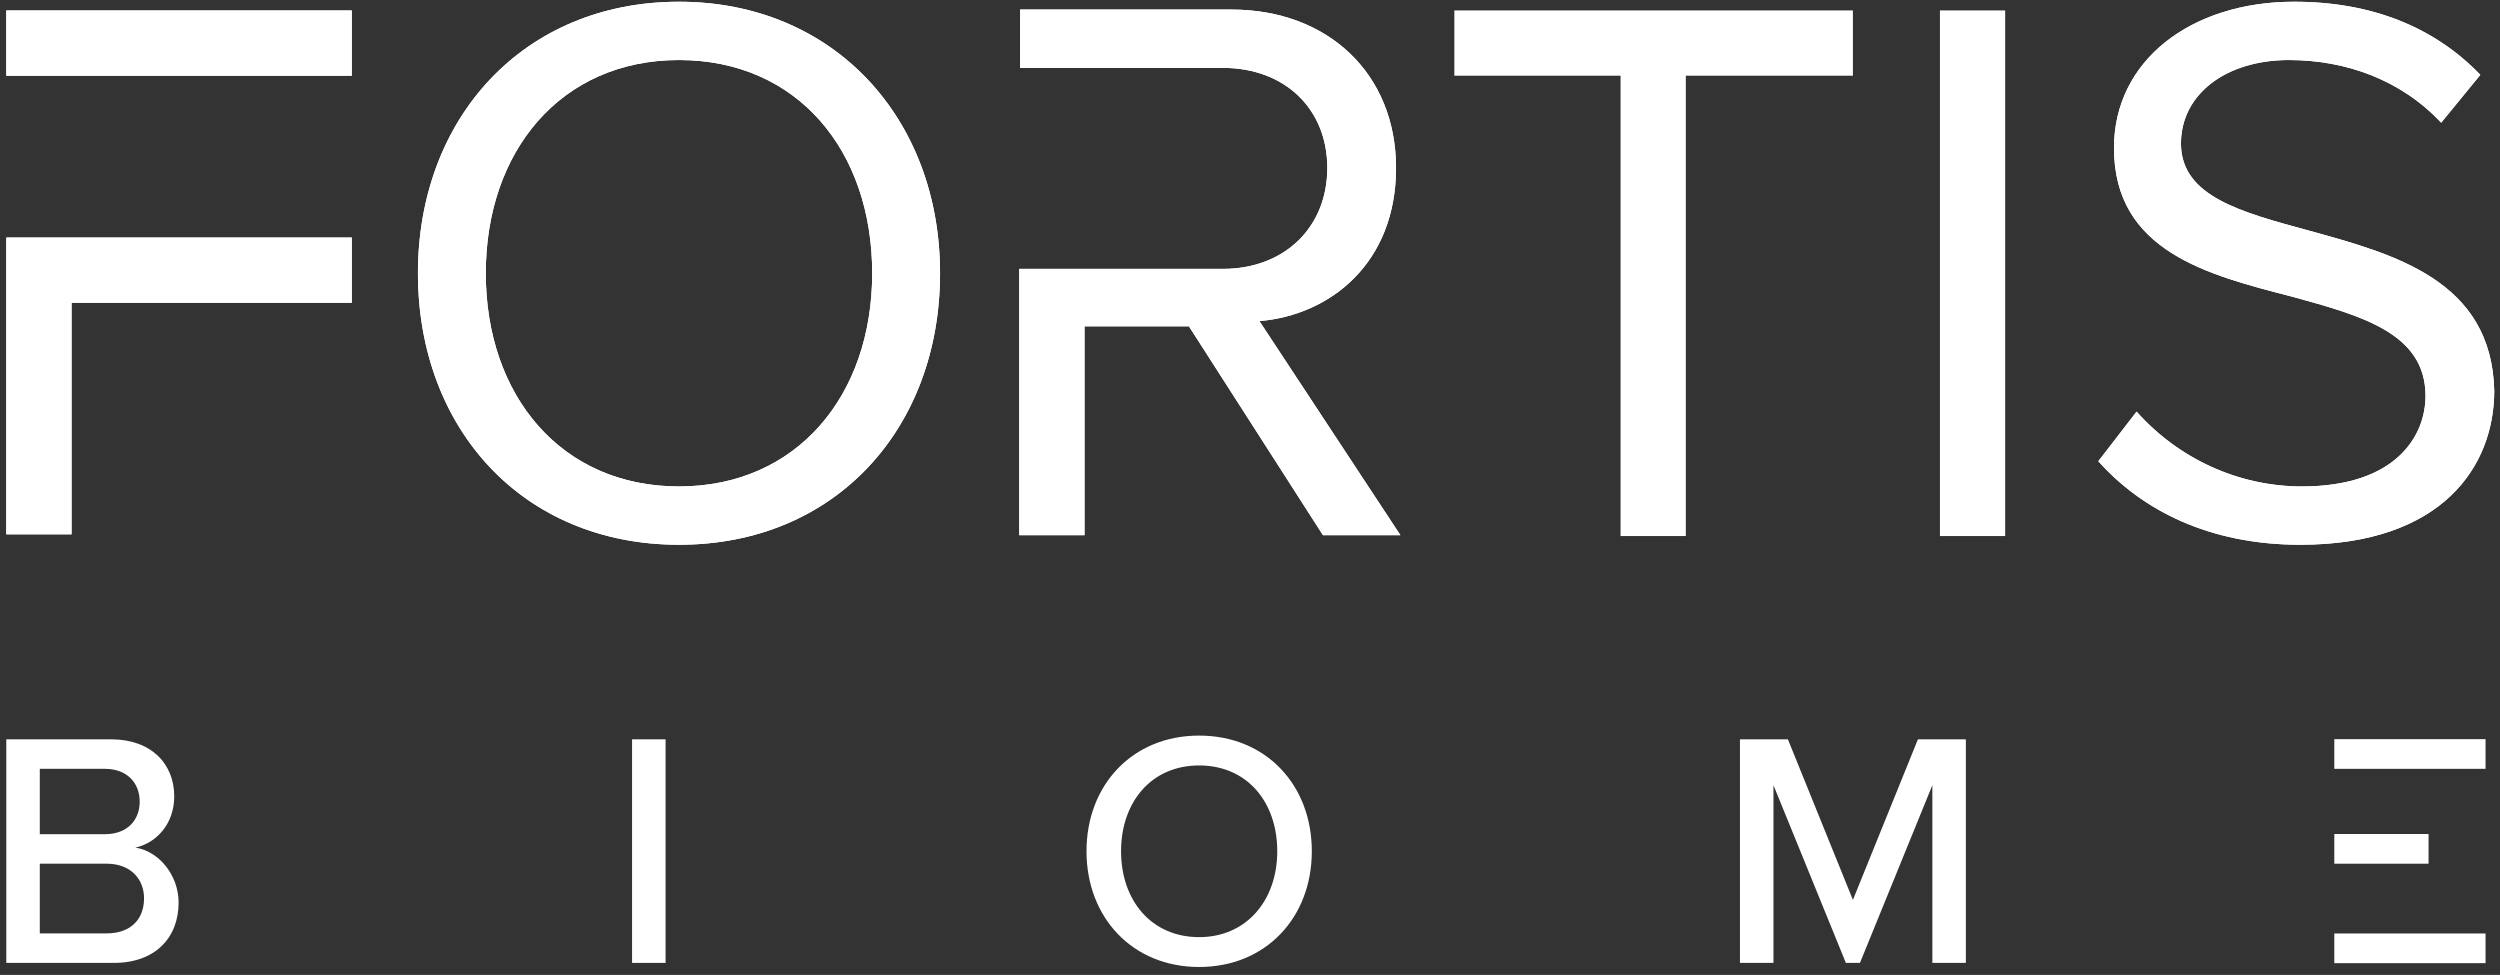
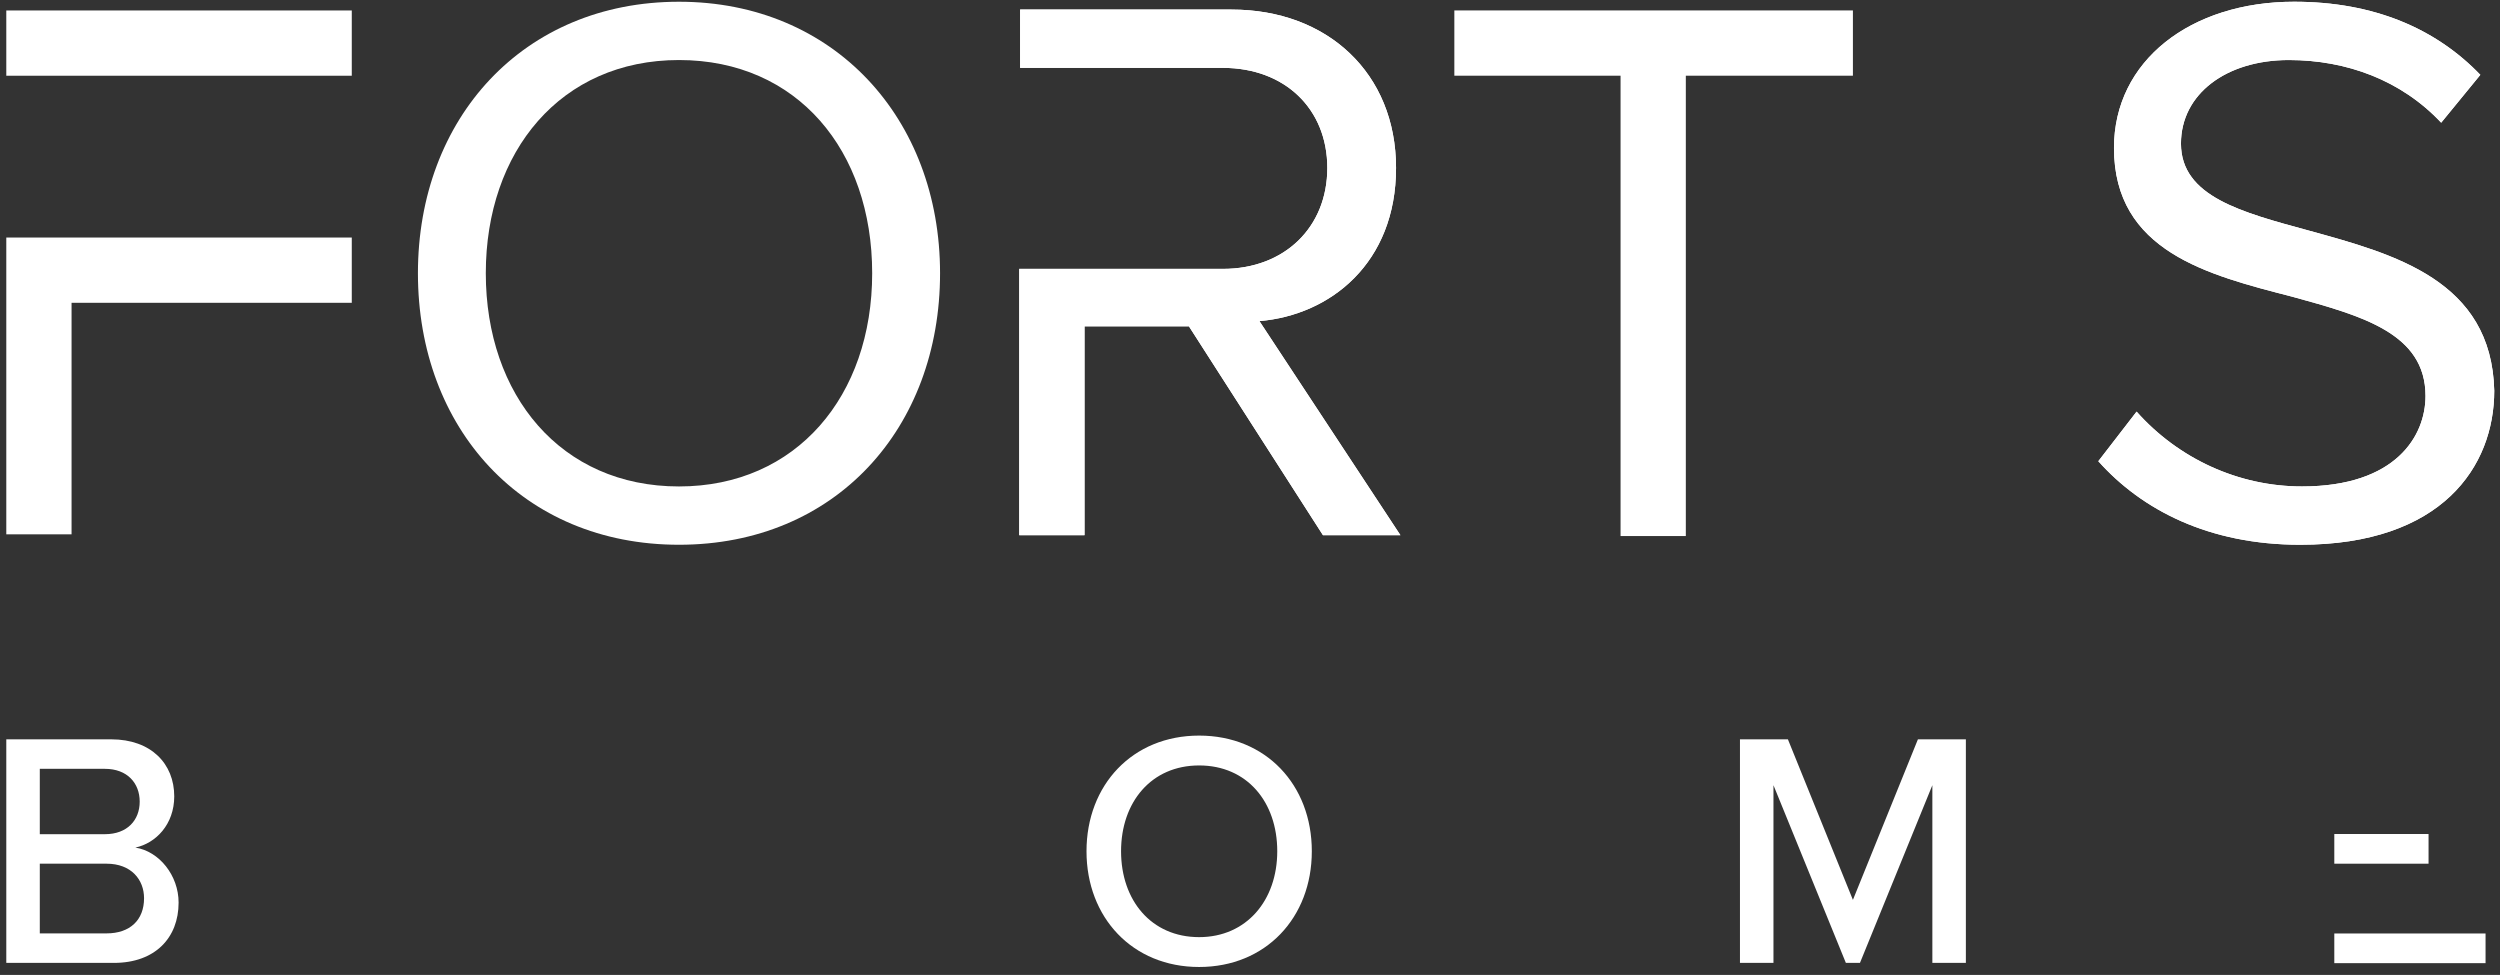
<svg xmlns="http://www.w3.org/2000/svg" width="259" height="101" viewBox="0 0 259 101" fill="none">
  <rect x="0" y="0" width="259" height="101" fill="#333333" stroke="none" />
  <g clip-path="url(#clip0_395_1365)">
    <path d="M0.652 1.081V7.843H36.444V1.081H0.652ZM0.652 24.611V55.354H7.414V31.373H36.444V24.611H0.652Z" fill="white" />
-     <path d="M0.652 1.081V7.843H36.444V1.081H0.652ZM0.652 24.611V55.354H7.414V31.373H36.444V24.611H0.652Z" fill="white" />
    <path d="M14.022 87.81C16.141 87.359 18.052 85.412 18.052 82.5C18.052 79.128 15.654 76.595 11.525 76.595H0.652V99.756H11.805C16.078 99.756 18.503 97.15 18.503 93.508C18.503 90.695 16.493 88.189 14.022 87.81ZM4.123 79.651H10.867C13.193 79.651 14.473 81.138 14.473 83.05C14.473 84.961 13.193 86.422 10.867 86.422H4.123V79.651ZM11.038 96.699H4.123V89.478H11.038C13.608 89.478 14.924 91.146 14.924 93.057C14.924 95.311 13.472 96.699 11.038 96.699Z" fill="white" />
-     <path d="M65.482 76.595V99.756H68.953V76.595H65.482Z" fill="white" />
    <path d="M124.229 76.207C117.323 76.207 112.562 81.319 112.562 88.189C112.562 95.059 117.323 100.18 124.229 100.18C131.134 100.18 135.904 95.068 135.904 88.189C135.904 81.31 131.143 76.207 124.229 76.207ZM124.229 97.087C119.261 97.087 116.142 93.265 116.142 88.189C116.142 83.113 119.261 79.3 124.229 79.3C129.196 79.3 132.324 83.086 132.324 88.189C132.324 93.292 129.124 97.087 124.229 97.087Z" fill="white" />
    <path d="M257.503 96.709H241.834V99.783H257.503V96.709Z" fill="white" />
    <path d="M251.598 86.404H241.834V89.479H251.598V86.404Z" fill="white" />
-     <path d="M257.503 76.577H241.834V79.651H257.503V76.577Z" fill="white" />
-     <path d="M70.343 0.18C54.206 0.18 43.297 12.261 43.297 28.308C43.297 44.356 54.115 56.437 70.343 56.437C86.571 56.437 97.39 44.356 97.39 28.308C97.39 12.261 86.391 0.18 70.343 0.18ZM70.343 50.396C58.082 50.396 50.329 40.93 50.329 28.308C50.329 15.686 58.082 6.22 70.343 6.22C82.605 6.22 90.358 15.596 90.358 28.308C90.358 41.02 82.514 50.396 70.343 50.396Z" fill="white" />
    <path d="M70.343 0.18C54.206 0.18 43.297 12.261 43.297 28.308C43.297 44.356 54.115 56.437 70.343 56.437C86.571 56.437 97.39 44.356 97.39 28.308C97.39 12.261 86.391 0.18 70.343 0.18ZM70.343 50.396C58.082 50.396 50.329 40.93 50.329 28.308C50.329 15.686 58.082 6.22 70.343 6.22C82.605 6.22 90.358 15.596 90.358 28.308C90.358 41.02 82.514 50.396 70.343 50.396Z" fill="white" />
    <path d="M130.477 33.267C137.869 32.636 144.631 27.226 144.631 17.399C144.631 7.573 137.509 0.991 127.592 0.991H105.684V7.032H126.69C133.091 7.032 137.509 11.269 137.509 17.399C137.509 23.53 133.091 27.857 126.69 27.857H105.594V55.445H112.355V33.808H123.174L137.058 55.445H145.082L130.477 33.267Z" fill="white" />
    <path d="M130.477 33.267C137.869 32.636 144.631 27.226 144.631 17.399C144.631 7.573 137.509 0.991 127.592 0.991H105.684V7.032H126.69C133.091 7.032 137.509 11.269 137.509 17.399C137.509 23.53 133.091 27.857 126.69 27.857H105.594V55.445H112.355V33.808H123.174L137.058 55.445H145.082L130.477 33.267Z" fill="white" />
    <path d="M239.202 23.89C232.26 21.997 225.949 20.374 225.949 14.875C225.949 9.736 230.638 6.22 237.129 6.22C243.079 6.22 248.759 8.294 252.906 12.711L256.963 7.753C252.365 2.974 245.964 0.18 237.67 0.18C226.941 0.18 219.008 6.31 219.008 15.326C219.008 26.054 228.744 28.488 237.489 30.742C244.702 32.726 251.283 34.529 251.283 41.02C251.283 45.167 248.218 50.396 238.481 50.396C231.9 50.396 225.679 47.511 221.352 42.643L217.385 47.782C221.893 52.83 228.834 56.437 238.301 56.437C252.996 56.437 258.405 48.322 258.405 40.479C258.135 29.029 248.037 26.325 239.202 23.89Z" fill="white" />
    <path d="M239.202 23.89C232.26 21.997 225.949 20.374 225.949 14.875C225.949 9.736 230.638 6.22 237.129 6.22C243.079 6.22 248.759 8.294 252.906 12.711L256.963 7.753C252.365 2.974 245.964 0.18 237.67 0.18C226.941 0.18 219.008 6.31 219.008 15.326C219.008 26.054 228.744 28.488 237.489 30.742C244.702 32.726 251.283 34.529 251.283 41.02C251.283 45.167 248.218 50.396 238.481 50.396C231.9 50.396 225.679 47.511 221.352 42.643L217.385 47.782C221.893 52.83 228.834 56.437 238.301 56.437C252.996 56.437 258.405 48.322 258.405 40.479C258.135 29.029 248.037 26.325 239.202 23.89Z" fill="white" />
    <path d="M198.696 76.595L191.962 93.228L185.227 76.595H180.26V99.756H183.731V81.346L191.232 99.756H192.692L200.193 81.346V99.756H203.664V76.595H198.696Z" fill="white" />
    <path d="M191.961 1.081V7.843H174.651V55.535H167.89V7.843H150.67V1.081H191.961Z" fill="white" />
-     <path d="M207.738 1.081H200.977V55.535H207.738V1.081Z" fill="white" />
  </g>
  <defs>
    <clipPath id="clip0_395_1365">
      <rect width="257.753" height="100" fill="white" transform="translate(0.652 0.18)" />
    </clipPath>
  </defs>
</svg>